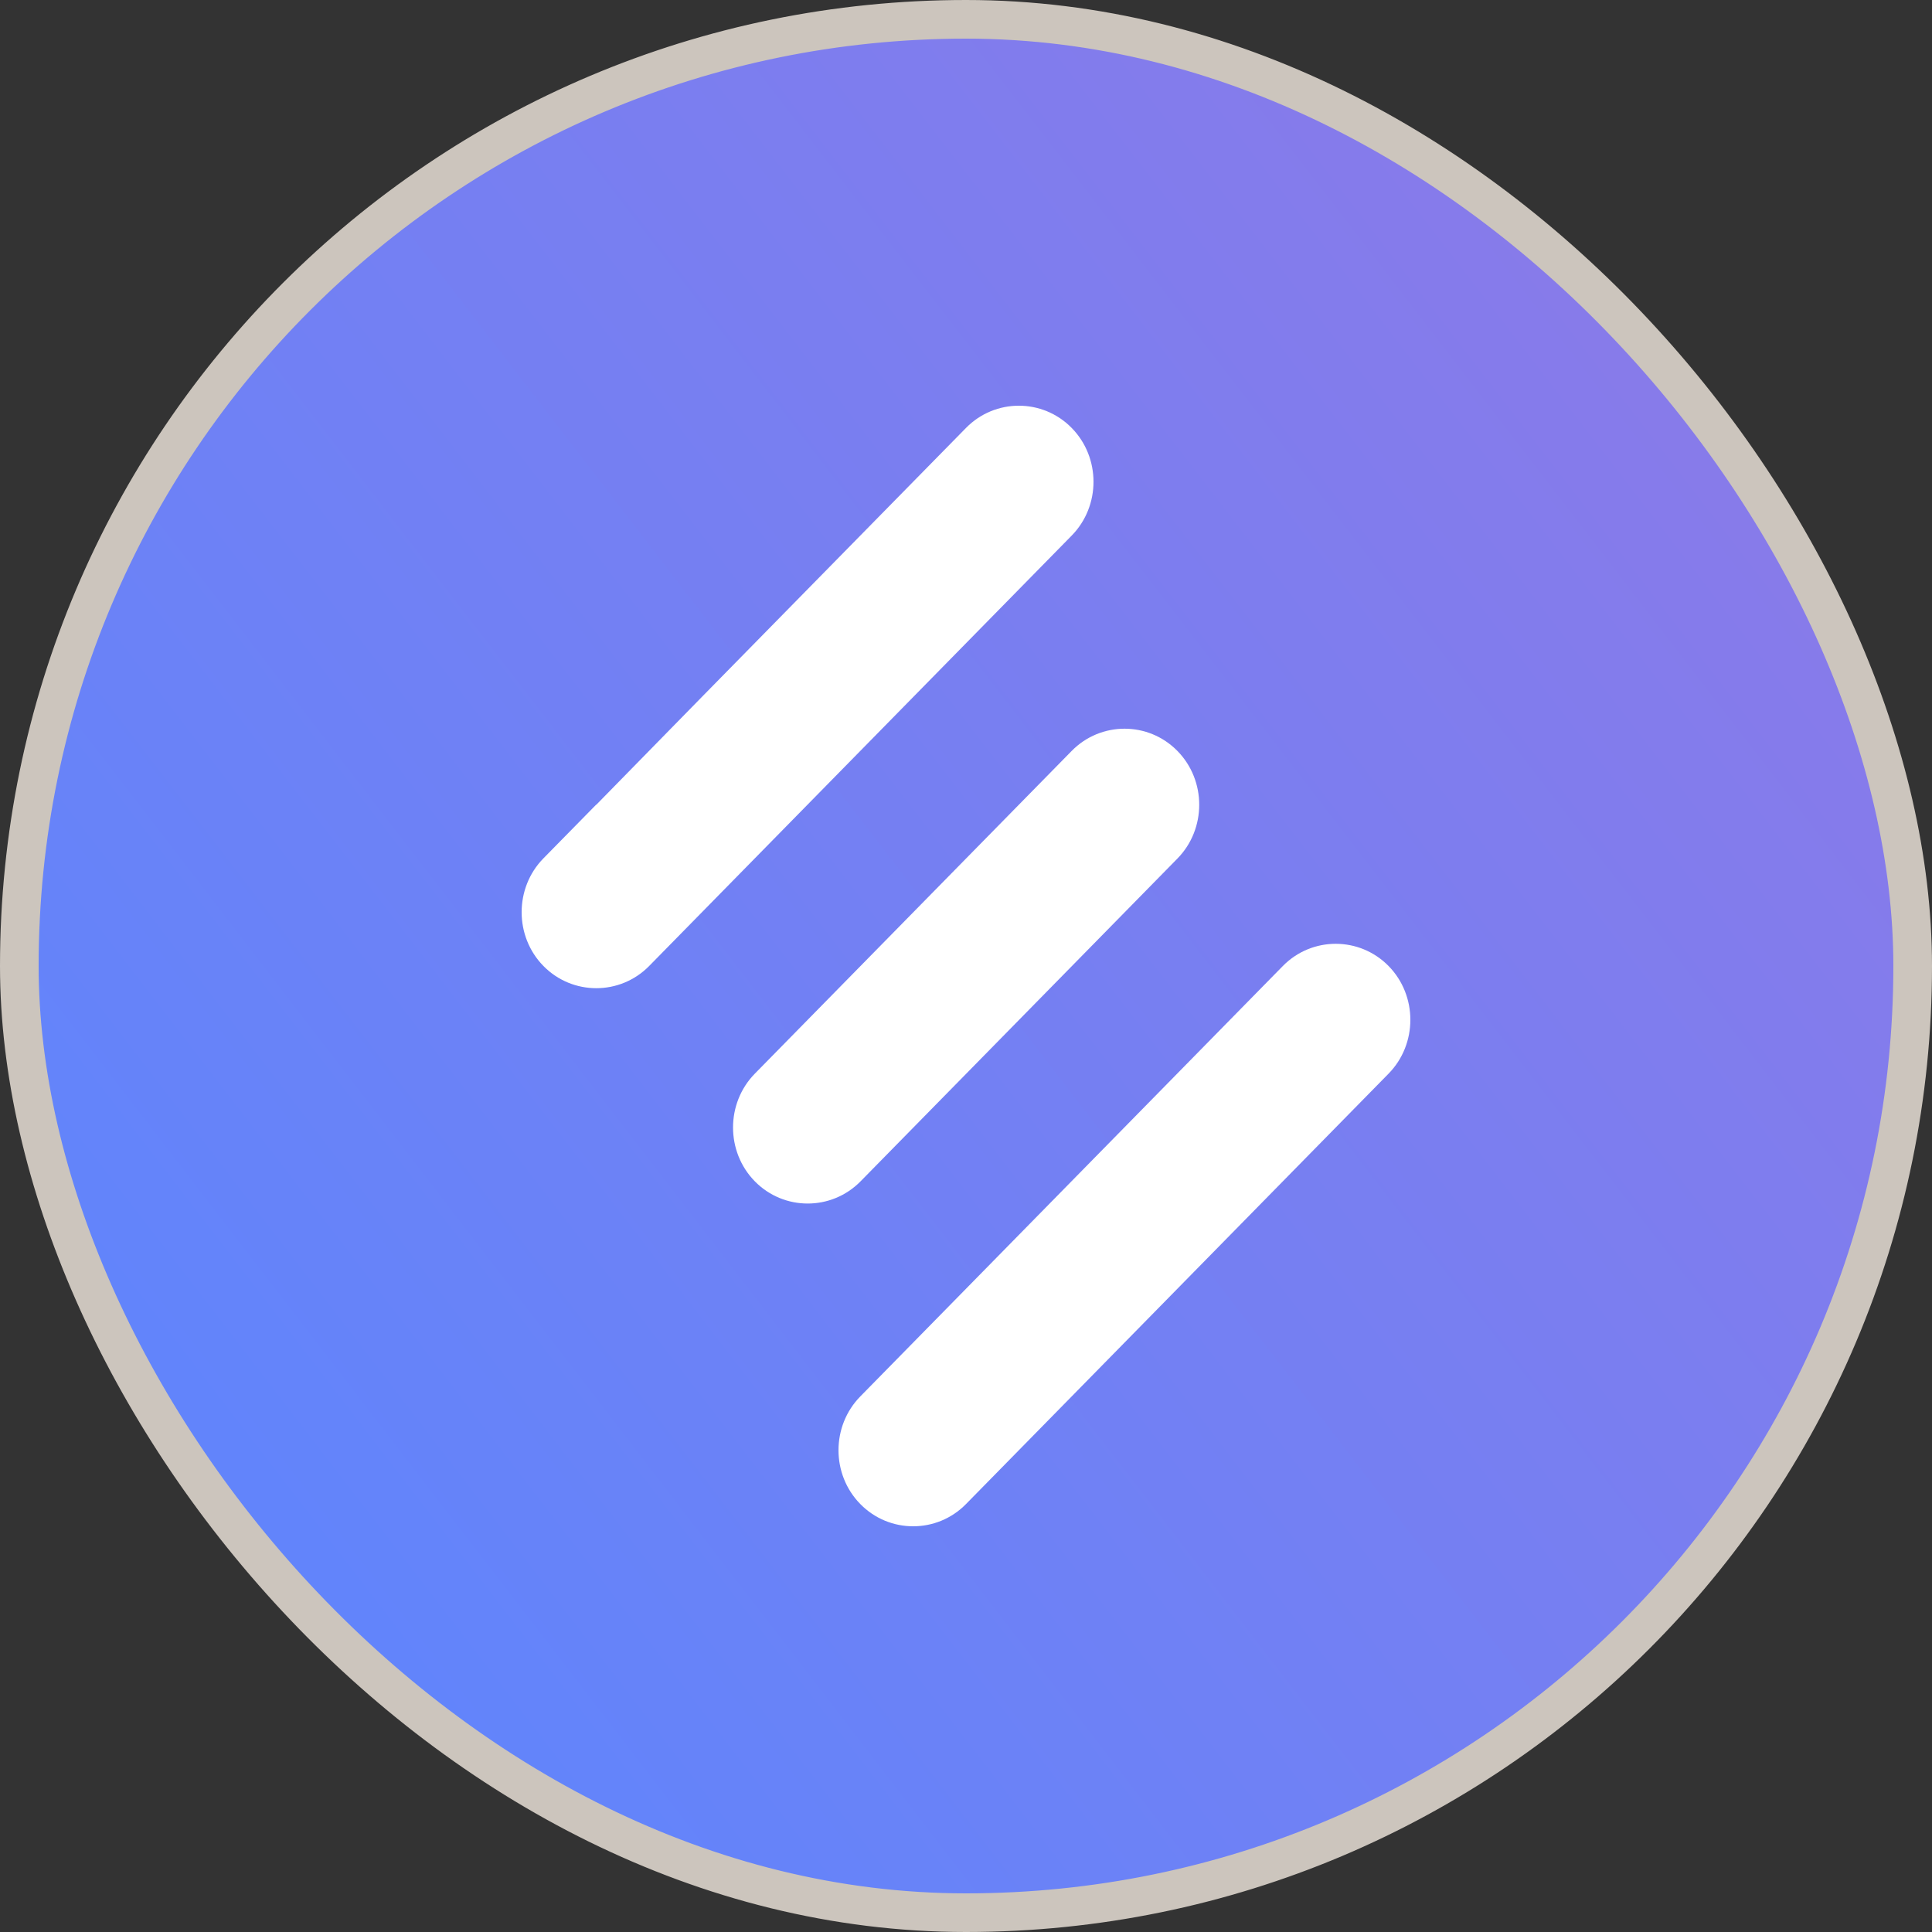
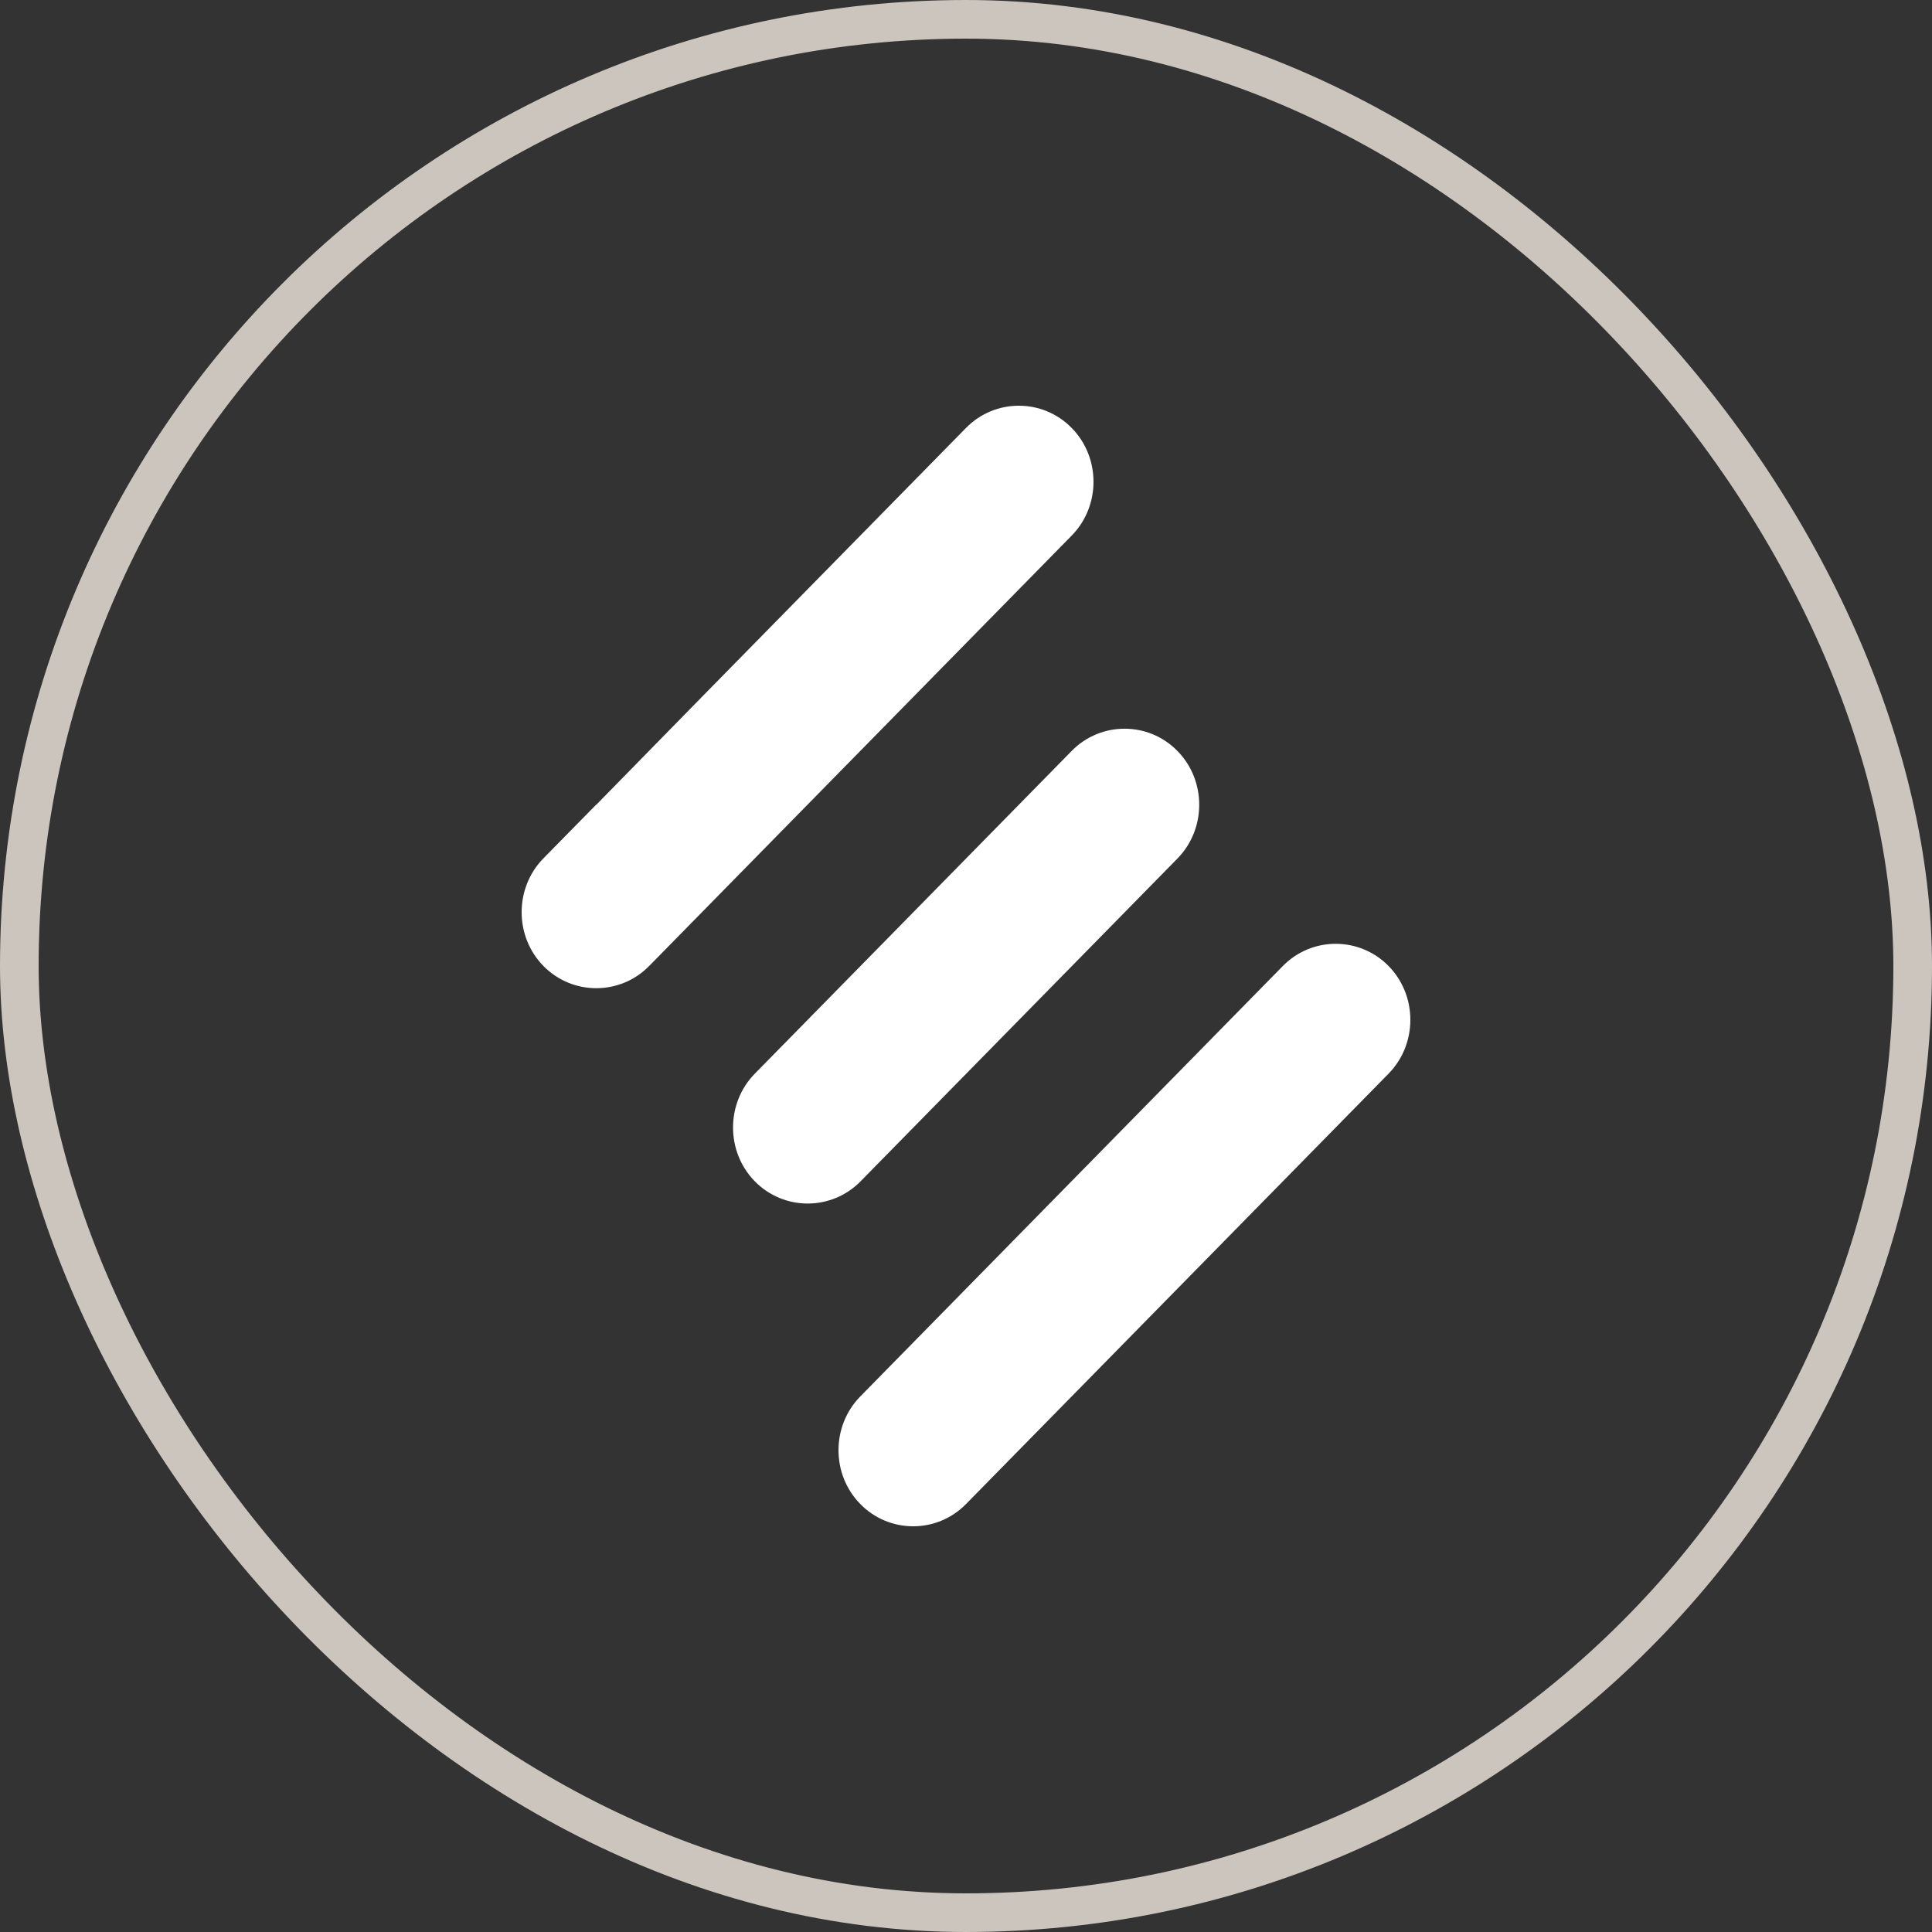
<svg xmlns="http://www.w3.org/2000/svg" width="50" height="50" viewBox="0 0 50 50" fill="none">
  <rect x="0" y="0" width="50" height="50" fill="#333333" stroke="none" />
-   <rect x="0.5" y="0.5" width="49" height="49" rx="24.5" fill="url(#paint0_linear_5500_24833)" />
  <rect x="0.5" y="0.5" width="49" height="49" rx="24.5" stroke="#CCC5BD" />
  <path fill-rule="evenodd" clip-rule="evenodd" d="M27.735 19.434C28.488 18.667 29.719 18.667 30.471 19.434C31.224 20.2 31.224 21.454 30.471 22.22L22.271 30.573C21.518 31.339 20.288 31.339 19.535 30.573C18.783 29.806 18.783 28.553 19.535 27.786L27.735 19.434ZM15.429 20.824L14.064 22.214C13.312 22.98 13.312 24.234 14.064 25C14.817 25.766 16.047 25.766 16.8 25L27.735 13.861C28.488 13.095 28.488 11.841 27.735 11.075C26.983 10.308 25.752 10.308 25 11.075L18.164 18.037L15.435 20.824H15.429ZM22.265 36.139C21.512 36.905 21.512 38.159 22.265 38.925C23.017 39.692 24.248 39.692 25 38.925L35.936 27.786C36.688 27.02 36.688 25.766 35.936 25C35.183 24.234 33.953 24.234 33.2 25L22.265 36.139Z" fill="white" />
  <defs>
    <linearGradient id="paint0_linear_5500_24833" x1="50" y1="5.5" x2="1.64509e-07" y2="44" gradientUnits="userSpaceOnUse">
      <stop stop-color="#8E79E7" />
      <stop offset="1" stop-color="#5B86FE" />
    </linearGradient>
  </defs>
</svg>